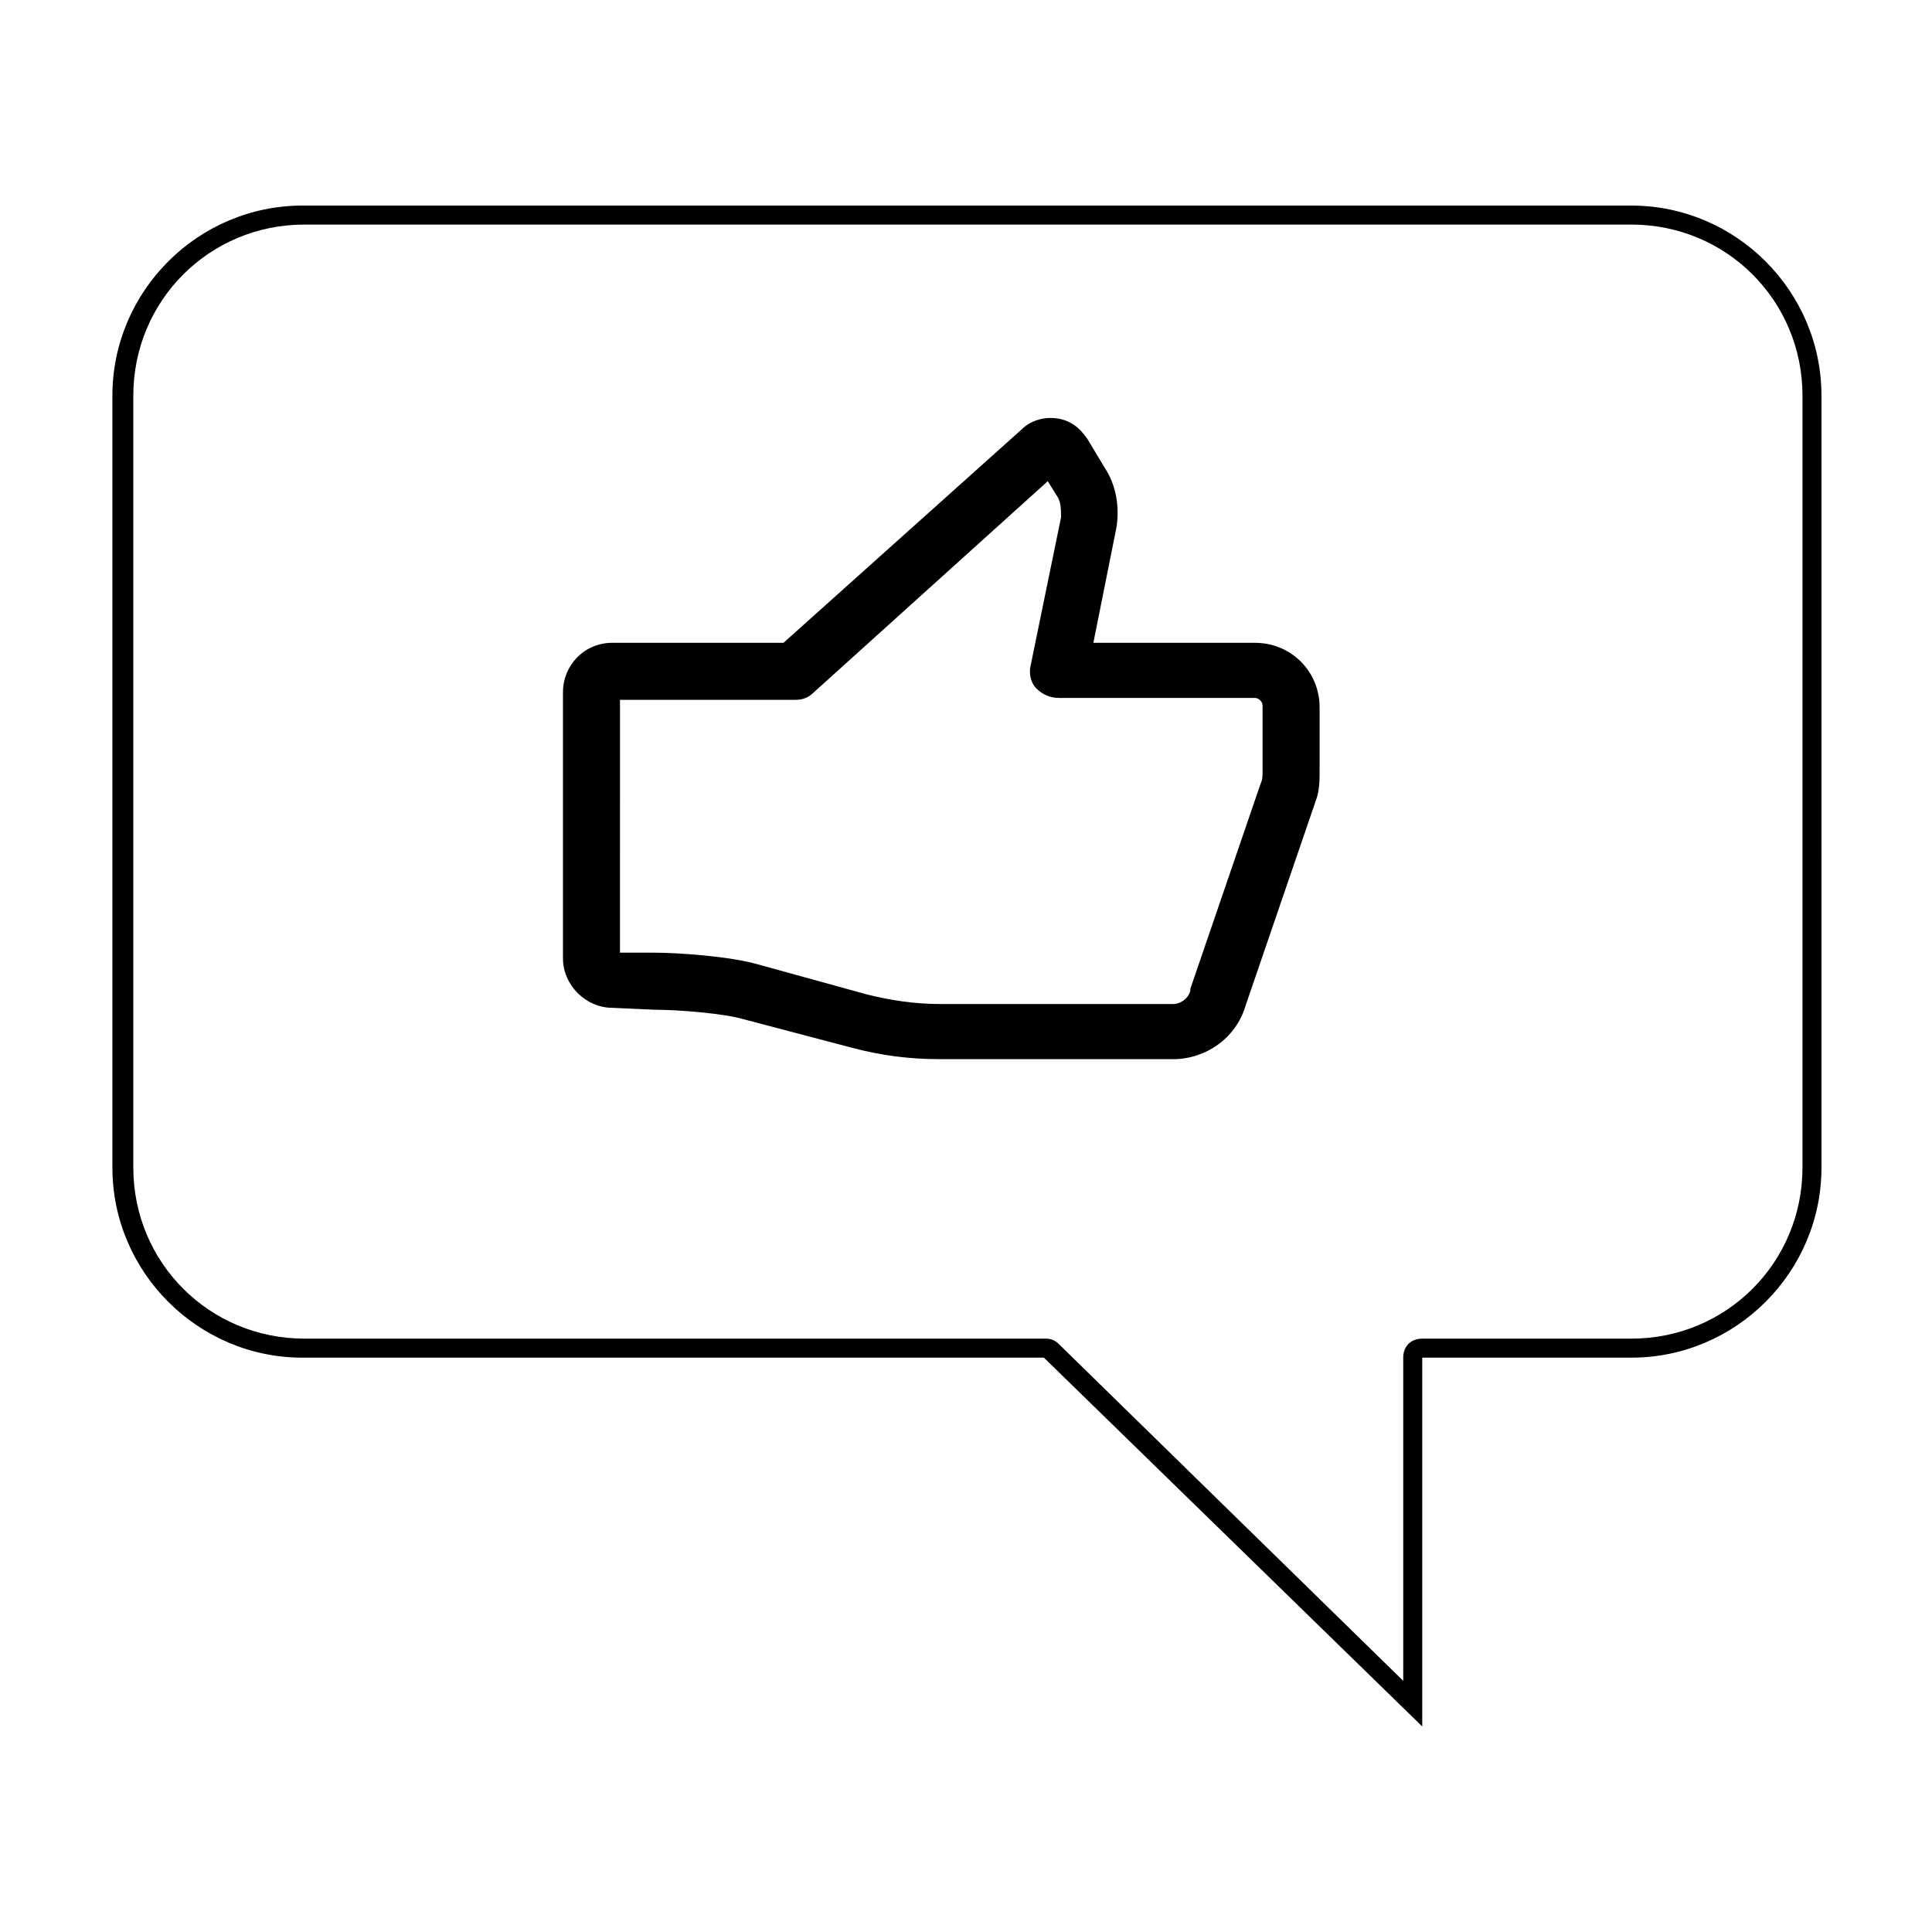
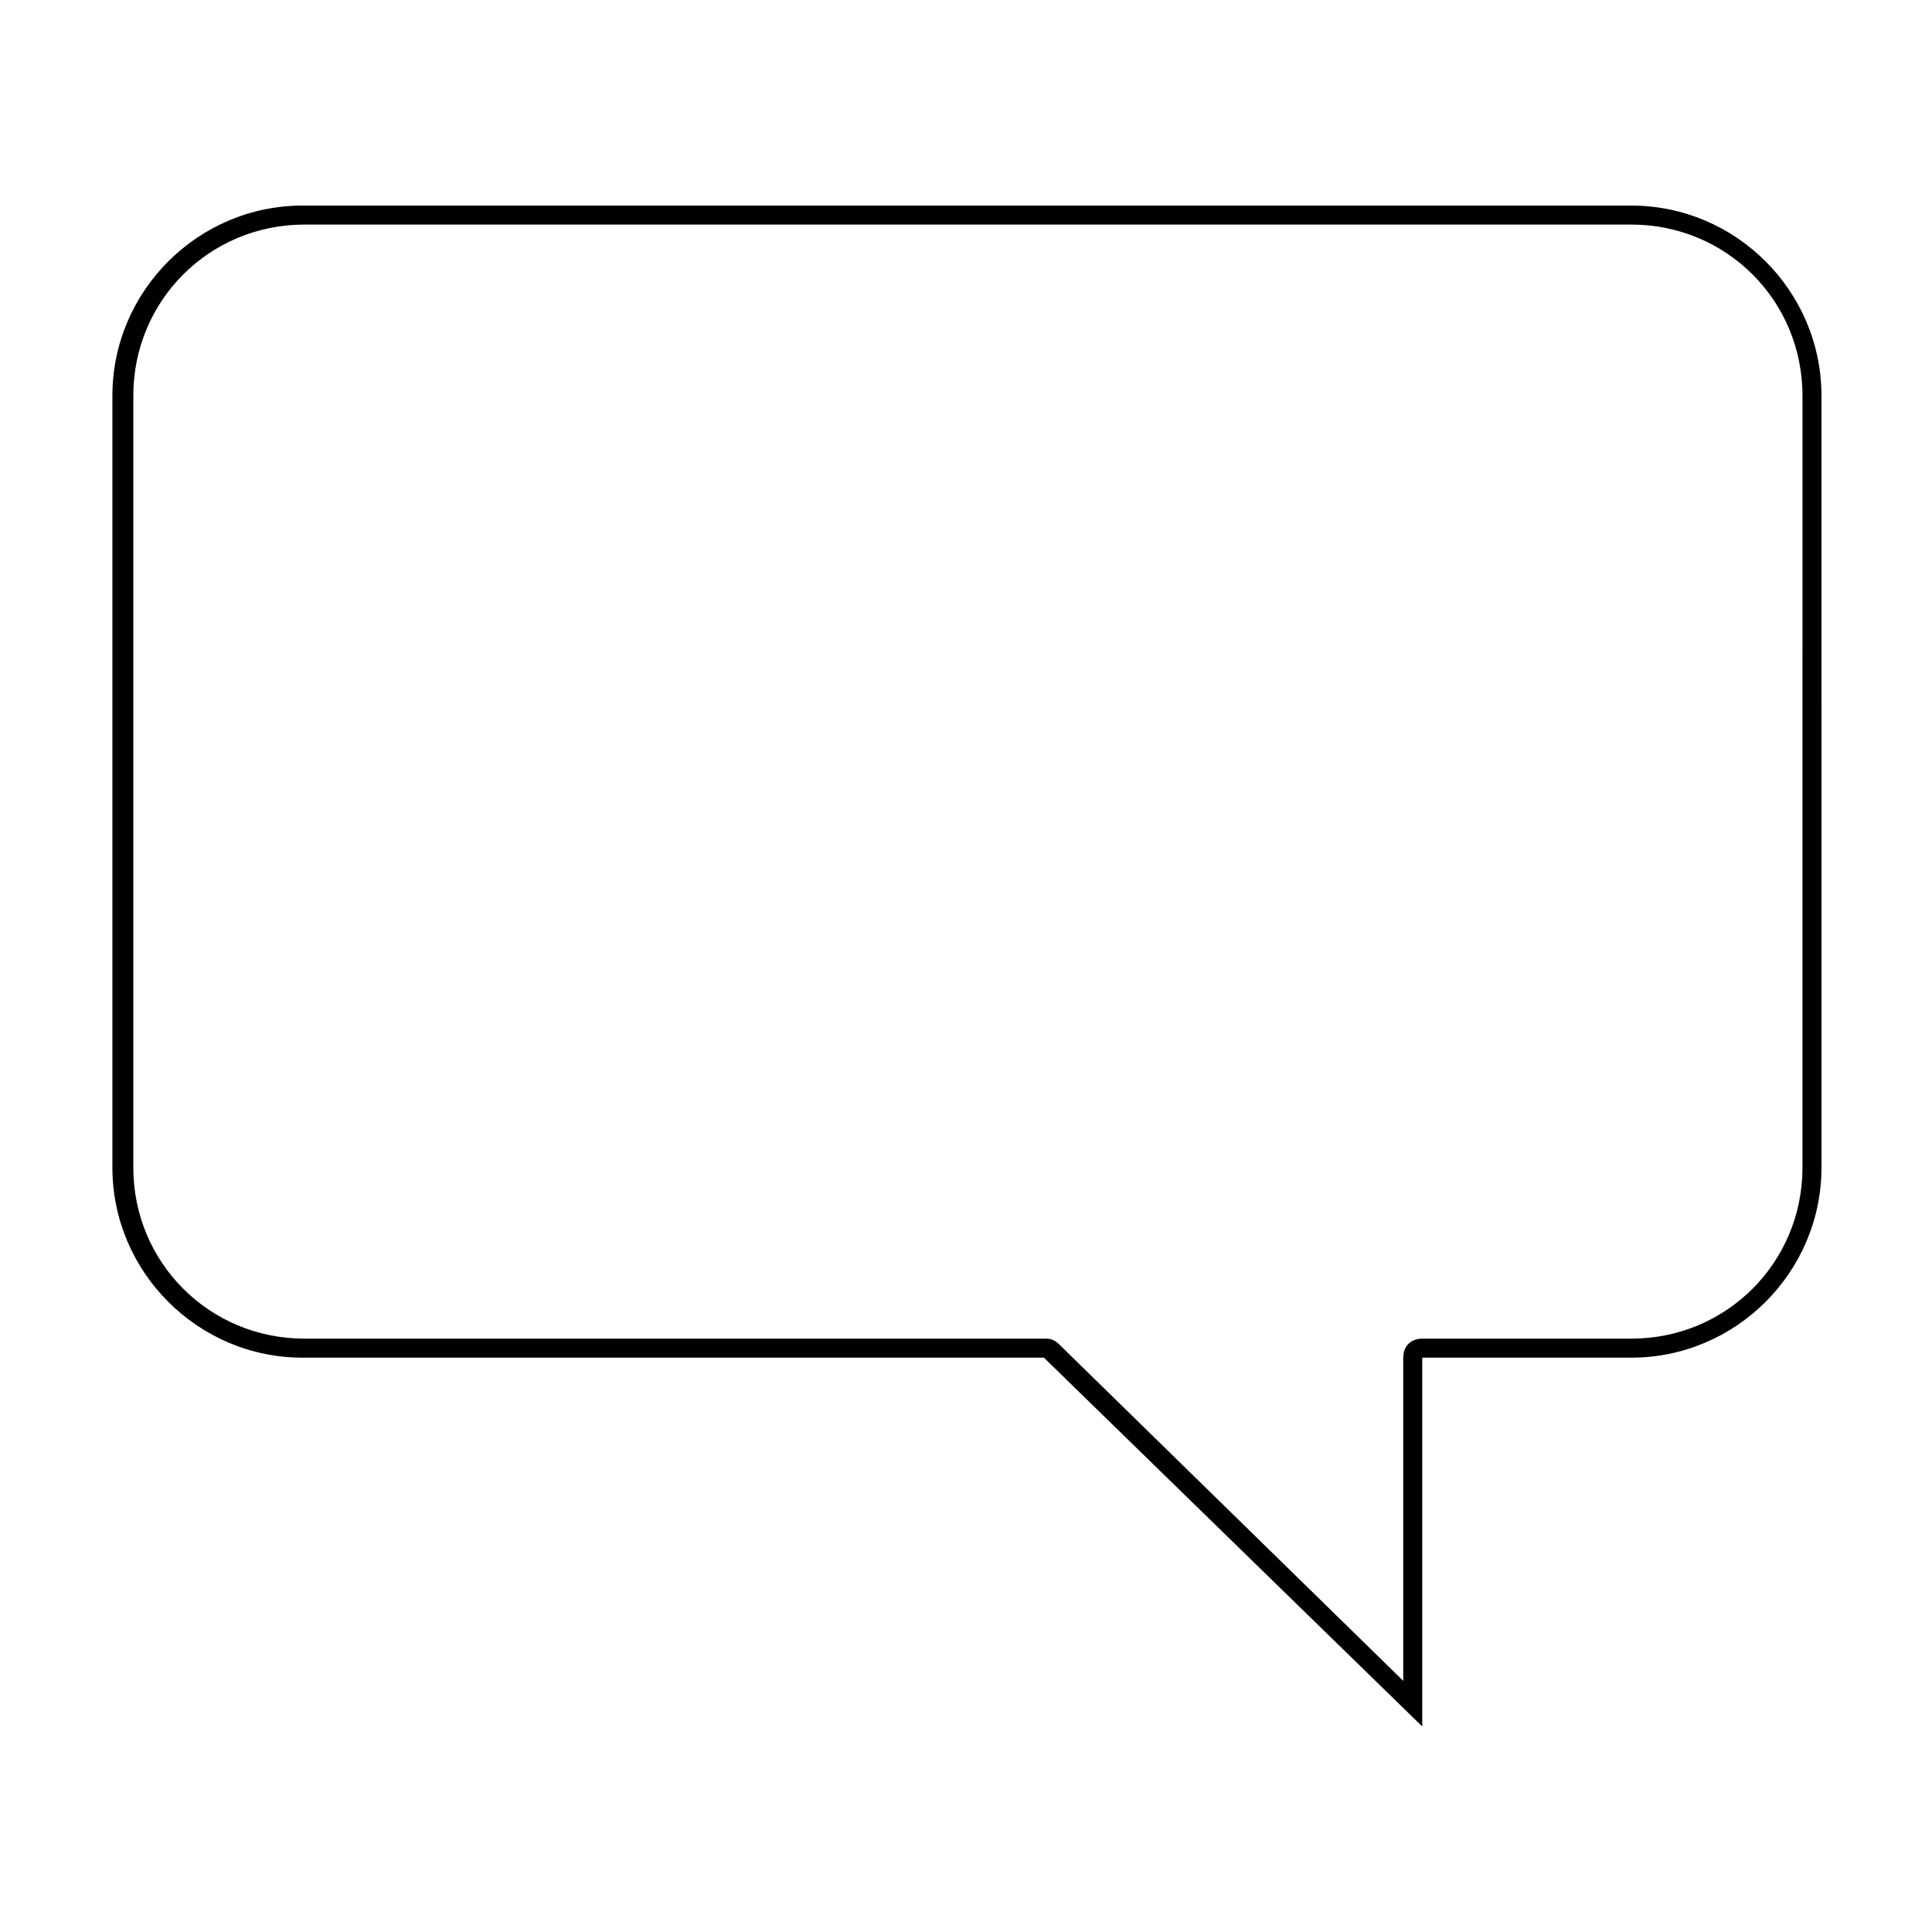
<svg xmlns="http://www.w3.org/2000/svg" fill="#000000" width="800px" height="800px" version="1.1" viewBox="144 144 512 512">
  <g>
    <path d="m576.33 198.48h-352.16c-27.711 0-50.383 22.672-50.383 50.383v204.55c0 27.711 22.672 50.383 50.383 50.383h196.48l100.26 97.734v-97.738h55.418c27.711 0 50.383-22.672 50.383-50.383l-0.004-204.55c0-27.711-22.668-50.379-50.379-50.379zm45.344 254.93c0 25.191-20.152 45.344-45.344 45.344h-55.418c-3.023 0-5.039 2.016-5.039 5.039v85.648l-91.191-89.176c-1.008-1.008-2.016-1.512-3.527-1.512h-196.48c-25.191 0-45.344-20.152-45.344-45.344v-204.55c0-25.191 20.152-45.344 45.344-45.344h351.66c25.191 0 45.344 20.152 45.344 45.344z" />
-     <path d="m476.58 314.35h-42.824l6.047-30.23c1.008-5.543 0-11.586-3.023-16.121l-4.535-7.559c-2.016-3.023-4.535-5.039-8.062-5.543-3.527-0.504-7.055 0.504-9.574 3.023l-62.973 56.43h-45.344c-7.559 0-13.098 6.047-13.098 13.098v70.535c0 7.055 6.047 13.098 13.098 13.098l11.082 0.504c6.551 0 18.641 1.008 23.68 2.519l28.719 7.559c7.559 2.016 15.113 3.023 23.176 3.023h61.969c8.566 0 16.625-5.543 19.145-14.105l18.641-54.41c1.008-2.519 1.008-5.543 1.008-8.062v-16.625c0-9.578-7.559-17.133-17.129-17.133zm2.016 33.754c0 1.512 0 2.519-0.504 3.527l-18.641 54.41v0.504c-0.504 2.016-2.519 3.527-4.535 3.527h-61.969c-6.551 0-13.098-1.008-19.145-2.519l-29.223-8.059c-7.055-2.016-20.656-3.023-27.207-3.023h-9.07l0.004-67.008h46.352c2.016 0 3.527-0.504 5.039-2.016l61.969-55.922 2.519 4.031c1.004 1.512 1.004 3.527 1.004 5.539l-8.062 39.297c-0.504 2.016 0 4.535 1.512 6.047 1.512 1.512 3.527 2.519 6.047 2.519h51.891c1.008 0 2.016 1.008 2.016 2.016z" />
  </g>
</svg>